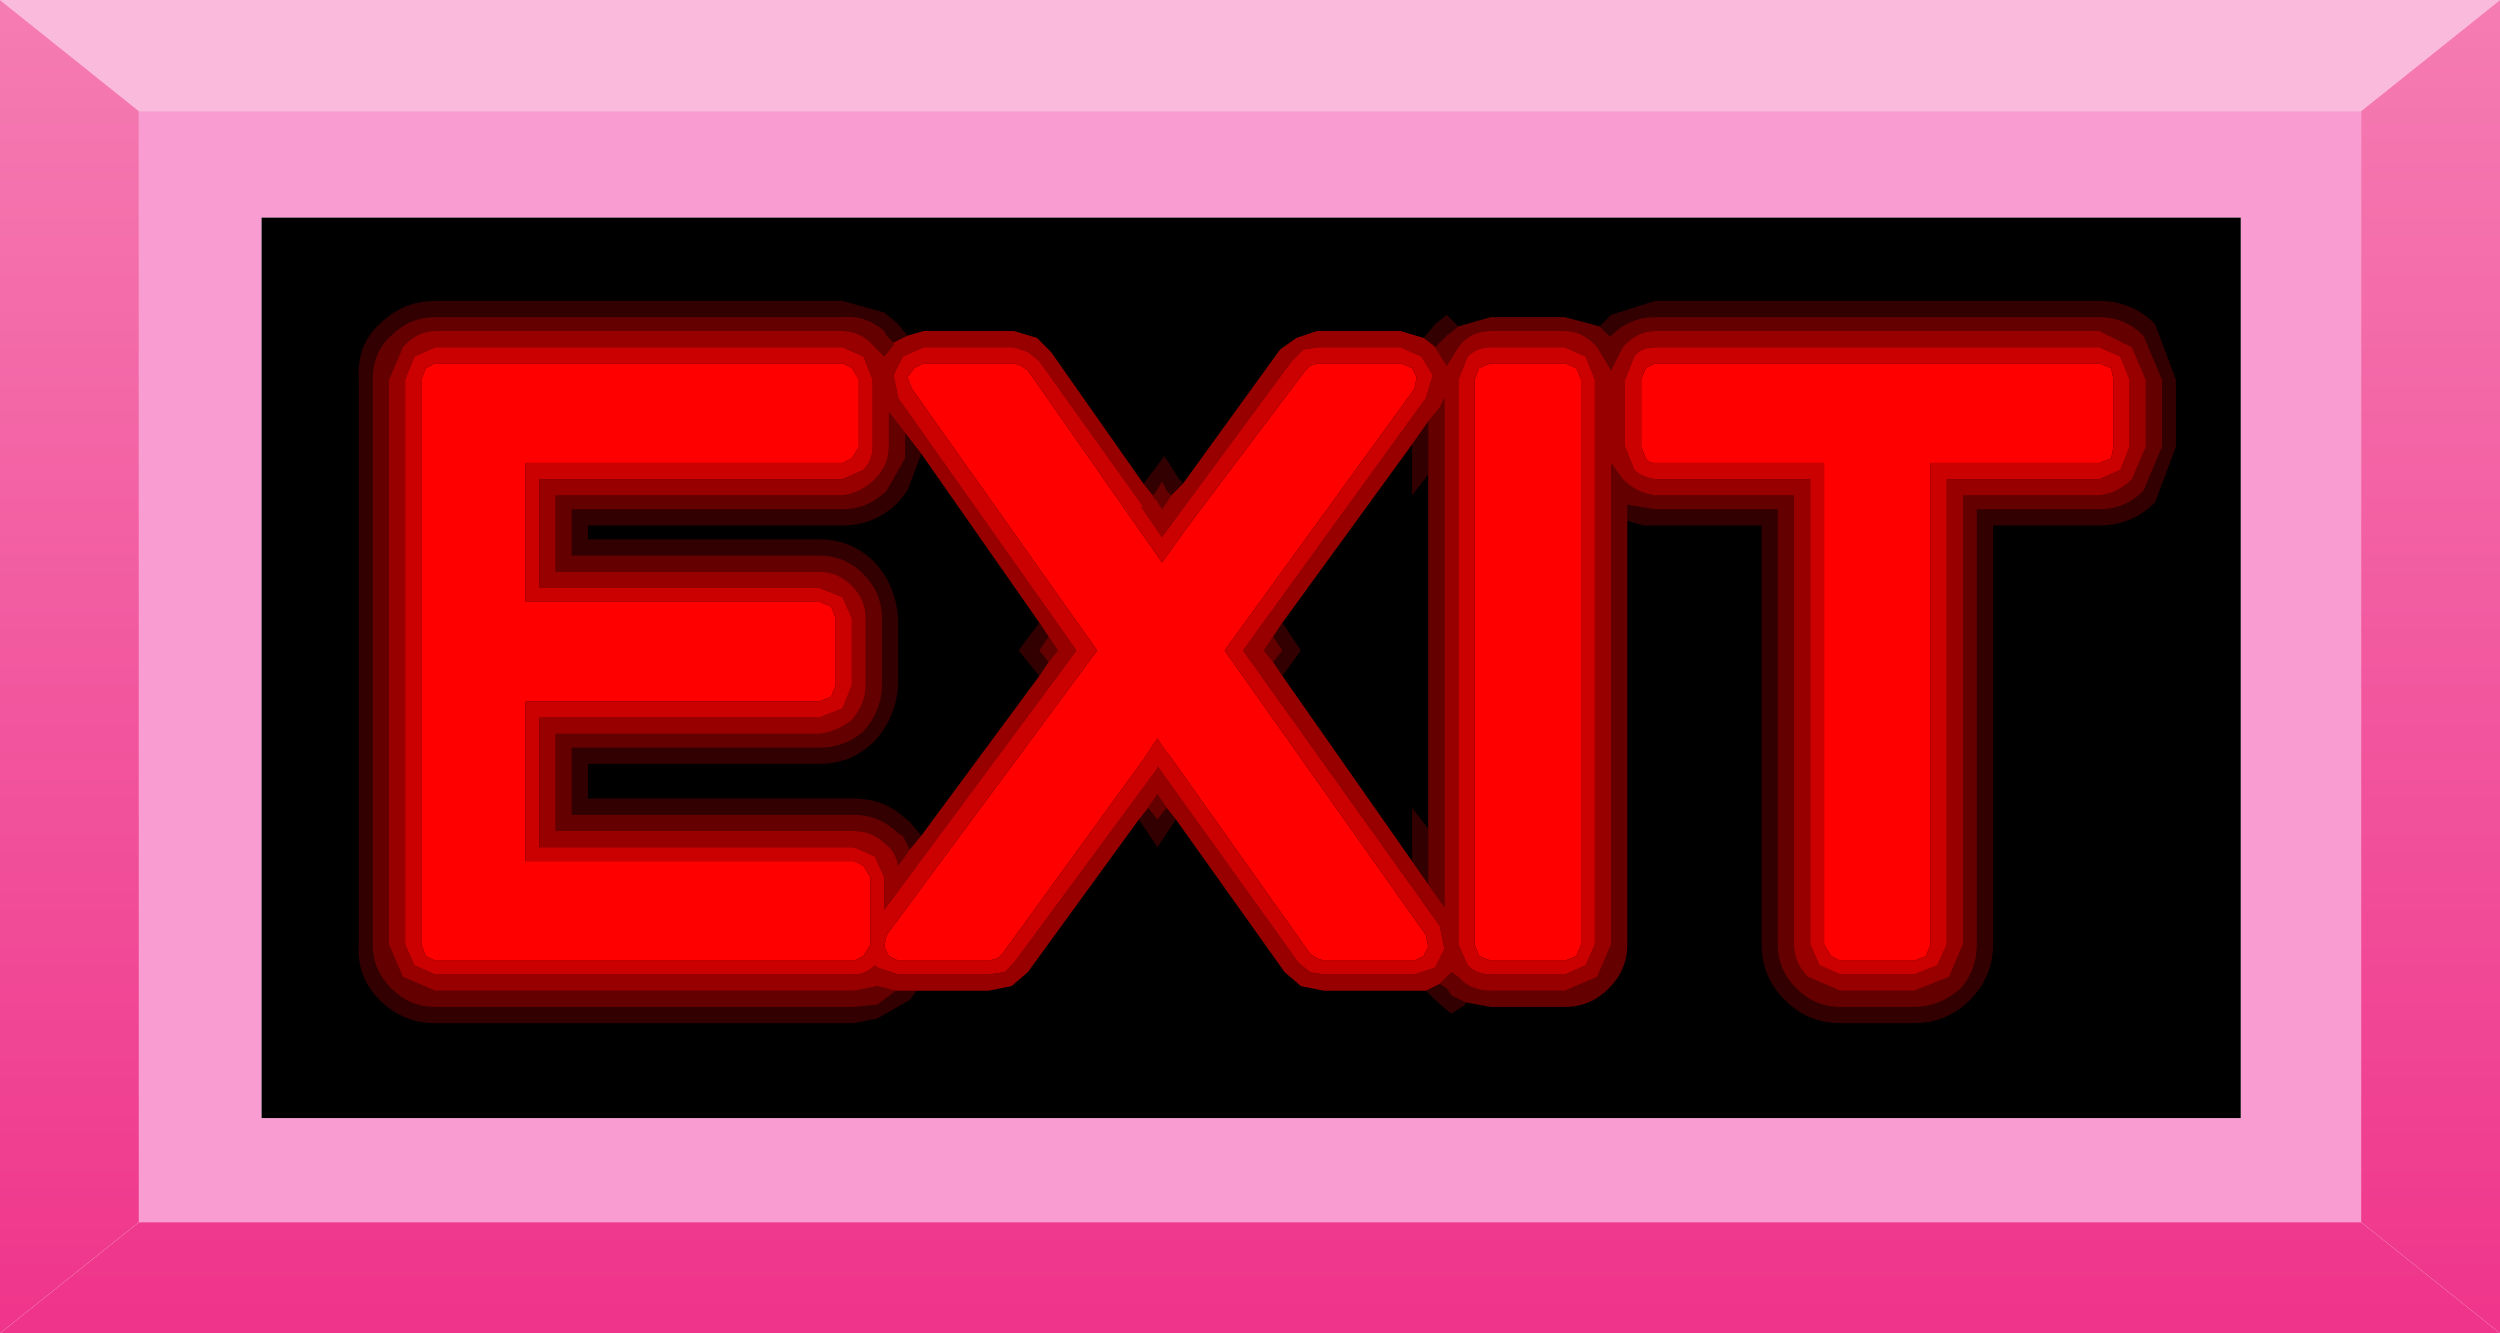
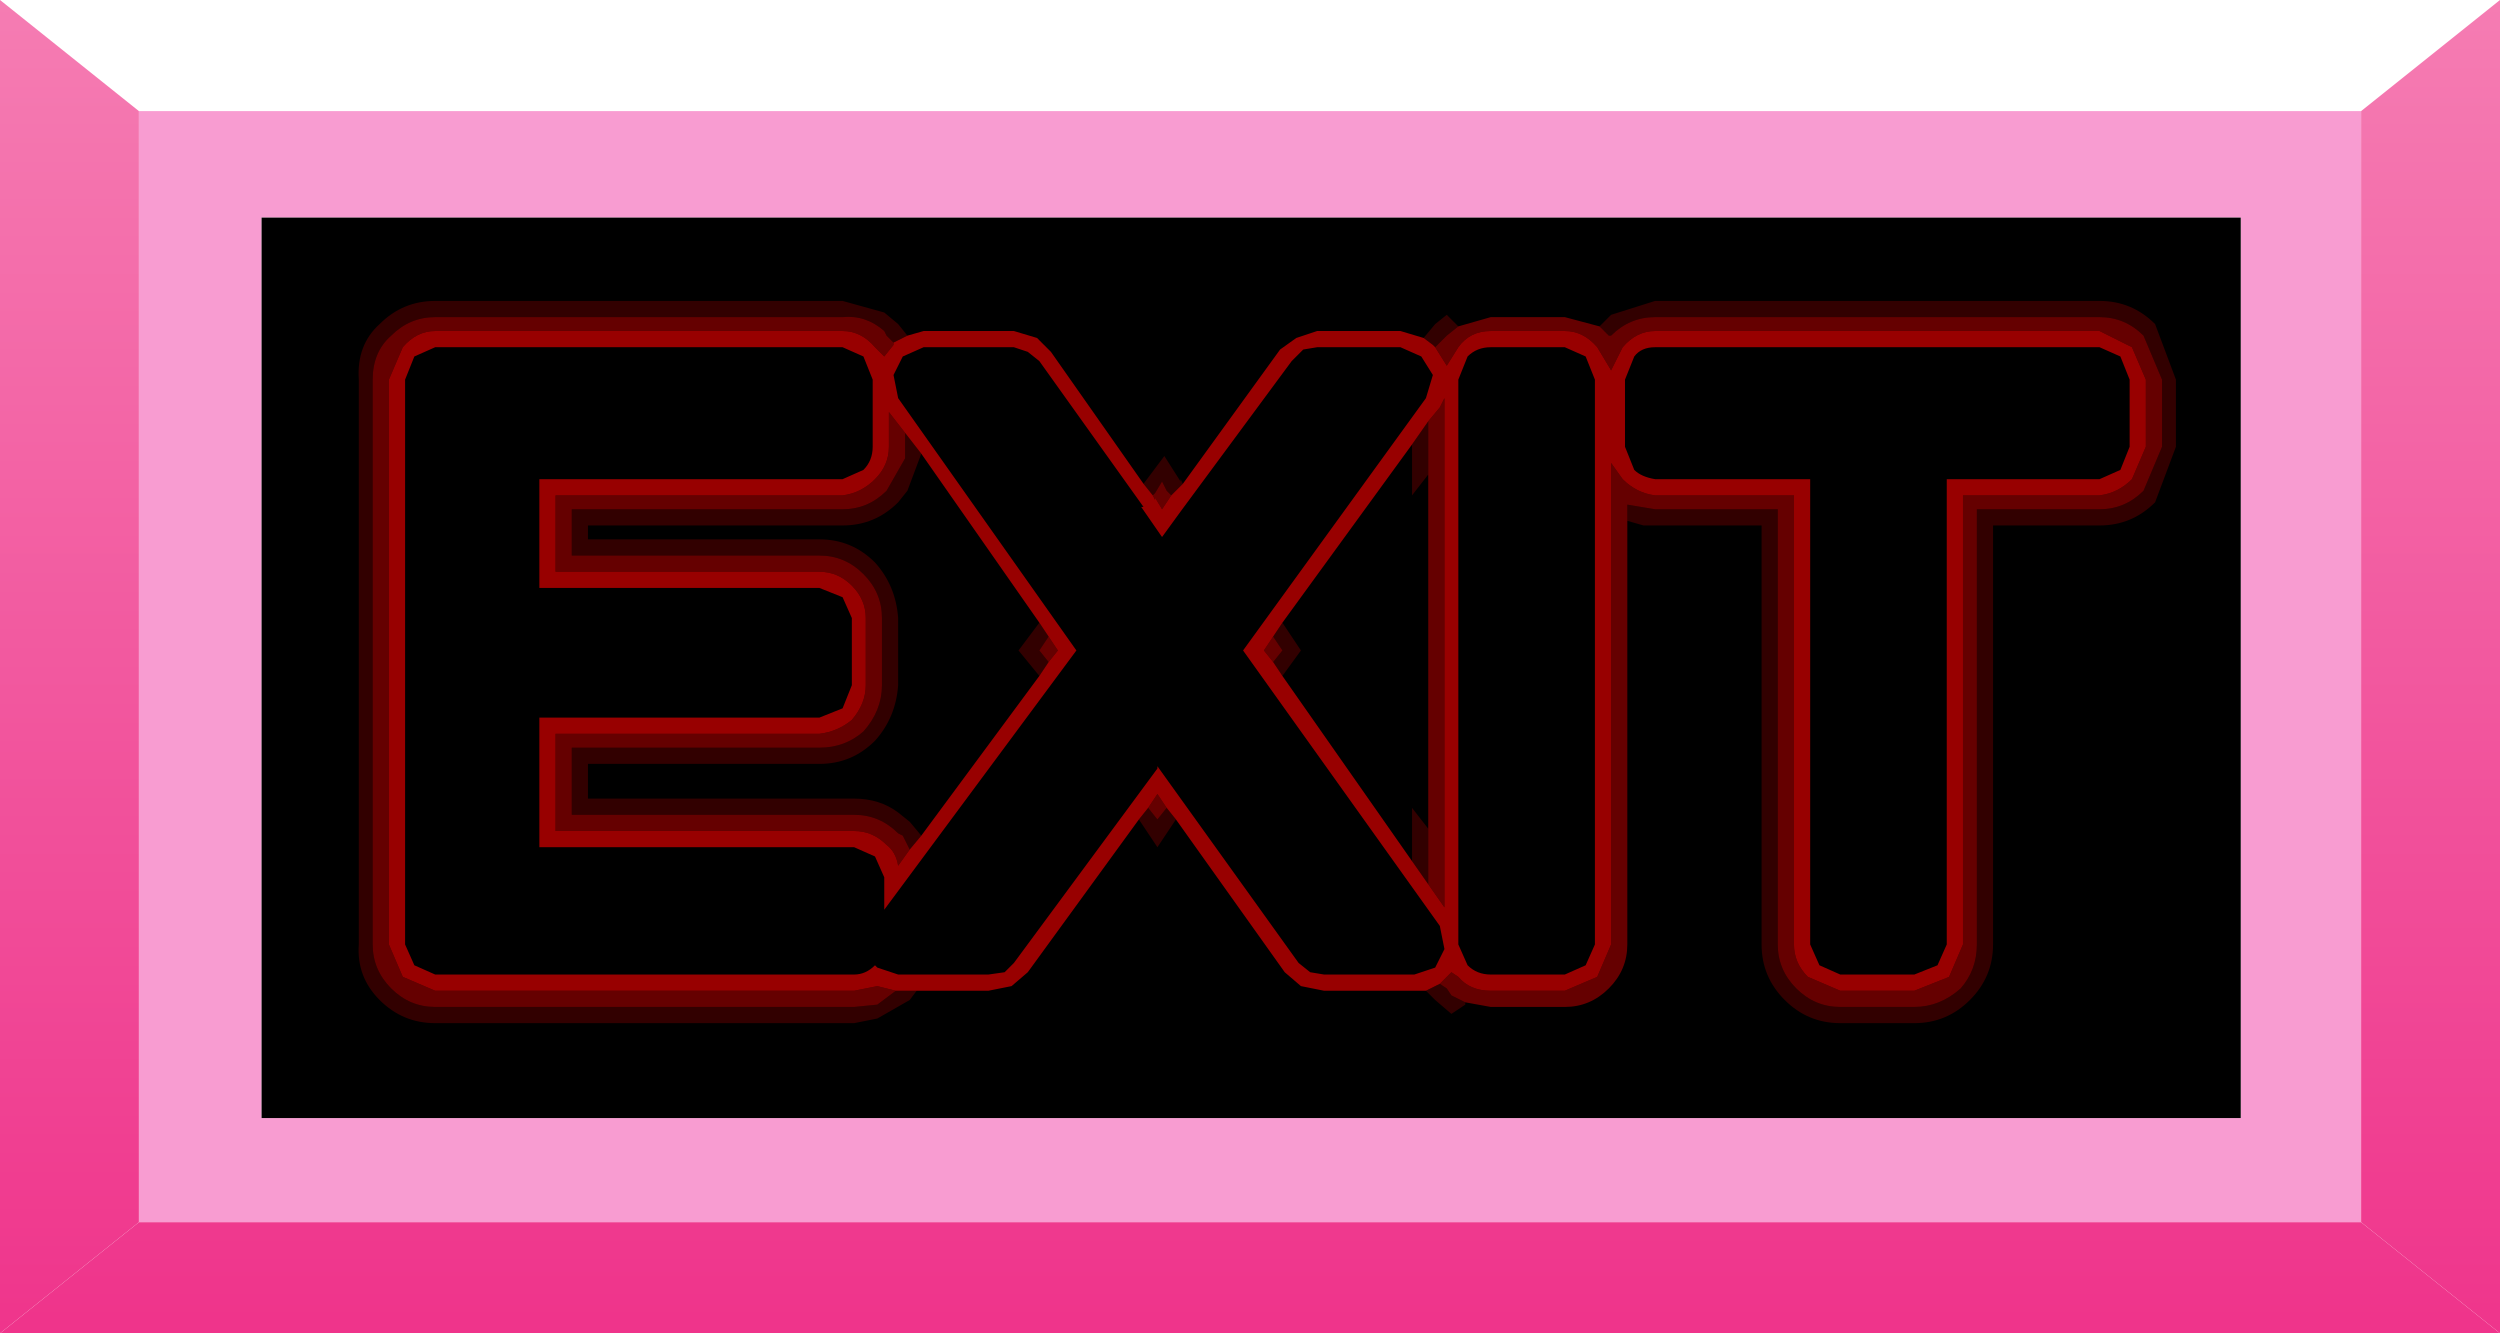
<svg xmlns="http://www.w3.org/2000/svg" height="28.8px" width="54.0px">
  <g transform="matrix(1.0, 0.0, 0.0, 1.0, 27.0, 14.4)">
    <path d="M-24.0 -12.0 L24.0 -12.0 24.0 12.0 -24.0 12.0 -24.0 -12.0 M21.4 9.75 L21.4 -9.7 -21.35 -9.7 -21.35 9.75 21.4 9.75" fill="#f89cd1" fill-rule="evenodd" stroke="none" />
    <path d="M21.4 9.75 L-21.35 9.75 -21.35 -9.7 21.4 -9.7 21.4 9.75" fill="#000000" fill-rule="evenodd" stroke="none" />
-     <path d="M27.0 -14.4 L24.0 -12.0 -24.0 -12.0 -27.0 -14.4 27.0 -14.4" fill="#fabadb" fill-rule="evenodd" stroke="none" />
    <path d="M-27.0 -14.4 L-24.0 -12.0 -24.0 12.0 -27.0 14.4 -27.0 -14.4" fill="url(#gradient0)" fill-rule="evenodd" stroke="none" />
    <path d="M24.0 -12.0 L27.0 -14.4 27.0 14.4 24.0 12.0 24.0 -12.0" fill="url(#gradient1)" fill-rule="evenodd" stroke="none" />
    <path d="M24.0 12.0 L27.0 14.4 -27.0 14.4 -24.0 12.0 24.0 12.0" fill="url(#gradient2)" fill-rule="evenodd" stroke="none" />
-     <path d="M7.05 -6.45 L7.15 -6.2 7.15 6.0 7.05 6.25 6.8 6.35 5.2 6.35 4.95 6.25 4.85 6.0 4.85 -6.2 4.95 -6.45 5.2 -6.55 6.8 -6.55 7.05 -6.45 M8.55 -6.45 L8.75 -6.55 18.35 -6.55 18.6 -6.45 18.65 -6.2 18.65 -4.75 18.6 -4.5 18.35 -4.4 14.7 -4.4 14.7 6.0 14.6 6.25 14.35 6.35 12.75 6.35 12.55 6.25 12.4 6.0 12.4 -4.4 8.75 -4.4 Q8.6 -4.4 8.55 -4.5 L8.45 -4.75 8.45 -6.2 8.55 -6.45 M1.3 -6.5 L1.45 -6.55 3.25 -6.55 3.5 -6.45 3.6 -6.25 3.55 -6.0 -0.55 -0.35 3.8 5.8 3.85 6.05 3.75 6.25 3.55 6.35 1.6 6.35 1.45 6.3 1.3 6.2 -1.75 1.9 -1.8 1.85 -2.0 1.55 -2.3 2.0 -5.35 6.2 -5.45 6.3 -5.65 6.35 -7.6 6.35 -7.8 6.25 -7.9 6.05 -7.85 5.8 -3.3 -0.35 -7.3 -6.0 -7.4 -6.25 -7.25 -6.45 -7.05 -6.55 -5.1 -6.55 -4.95 -6.5 -4.8 -6.4 -2.6 -3.25 -1.9 -2.25 -1.25 -3.15 1.2 -6.4 1.3 -6.5 M-17.8 -6.45 L-17.6 -6.55 -8.8 -6.55 -8.6 -6.45 -8.45 -6.2 -8.45 -4.75 -8.6 -4.5 -8.8 -4.4 -15.65 -4.4 -15.65 -1.4 -9.3 -1.4 -9.05 -1.3 -8.95 -1.05 -8.95 0.4 -9.05 0.65 -9.3 0.75 -15.65 0.75 -15.65 4.2 -8.55 4.2 -8.35 4.3 -8.2 4.55 -8.2 6.0 -8.35 6.25 -8.55 6.35 -17.6 6.35 -17.8 6.25 -17.9 6.0 -17.9 -6.2 -17.8 -6.45" fill="#ff0000" fill-rule="evenodd" stroke="none" />
    <path d="M3.8 7.0 L3.55 7.0 1.6 7.0 1.1 6.9 0.75 6.6 -1.6 3.3 -1.8 3.05 -2.0 2.75 -2.2 3.05 -2.4 3.3 -4.8 6.6 -5.15 6.9 -5.65 7.0 -7.2 7.0 -7.6 7.0 -7.65 7.0 -8.05 6.9 -8.55 7.0 -17.6 7.0 -18.3 6.7 -18.6 6.0 -18.6 -6.2 -18.3 -6.9 Q-18.0 -7.25 -17.6 -7.25 L-8.8 -7.25 Q-8.4 -7.25 -8.1 -6.9 L-7.9 -6.7 -7.7 -6.95 -7.7 -7.0 -7.4 -7.15 -7.05 -7.25 -5.1 -7.25 -4.6 -7.1 -4.3 -6.8 -2.3 -3.95 -2.1 -3.7 -2.05 -3.6 -2.05 -3.65 -1.9 -3.4 -1.8 -3.55 -1.7 -3.7 -1.45 -3.95 0.65 -6.85 1.0 -7.1 1.45 -7.25 3.25 -7.25 3.75 -7.1 3.95 -6.95 4.0 -6.9 4.25 -6.5 4.5 -6.9 Q4.75 -7.25 5.2 -7.25 L6.8 -7.25 Q7.2 -7.25 7.5 -6.9 L7.8 -6.4 8.05 -6.9 Q8.35 -7.25 8.75 -7.25 L18.35 -7.25 19.05 -6.9 19.35 -6.2 19.35 -4.75 19.05 -4.05 Q18.75 -3.75 18.35 -3.7 L15.4 -3.7 15.4 6.0 15.1 6.7 14.35 7.0 12.75 7.0 12.05 6.7 Q11.75 6.4 11.75 6.0 L11.75 -3.7 8.75 -3.7 Q8.35 -3.75 8.05 -4.05 L7.8 -4.4 7.8 6.0 7.5 6.7 6.8 7.0 5.2 7.0 Q4.75 7.0 4.5 6.7 L4.35 6.6 4.2 6.75 4.1 6.85 3.8 7.0 M7.25 -6.7 L6.8 -6.9 5.2 -6.9 Q4.9 -6.9 4.7 -6.7 L4.5 -6.2 4.5 6.0 4.7 6.45 Q4.9 6.65 5.2 6.65 L6.8 6.65 7.25 6.45 7.45 6.0 7.45 -6.2 7.25 -6.7 M8.75 -6.9 Q8.45 -6.9 8.3 -6.7 L8.1 -6.2 8.1 -4.75 8.3 -4.25 Q8.45 -4.1 8.75 -4.05 L12.1 -4.05 12.1 6.0 12.3 6.45 12.75 6.65 14.35 6.65 14.85 6.45 15.05 6.0 15.05 -4.05 18.35 -4.05 18.8 -4.25 19.0 -4.75 19.0 -6.2 18.8 -6.7 18.35 -6.9 8.75 -6.9 M1.45 -6.9 L1.15 -6.85 0.9 -6.6 -1.5 -3.35 -1.9 -2.8 -2.35 -3.45 -2.3 -3.45 -4.55 -6.6 -4.8 -6.8 -5.1 -6.9 -7.05 -6.9 -7.5 -6.7 -7.7 -6.3 -7.6 -5.8 -3.75 -0.35 -7.9 5.25 -7.9 4.55 -8.1 4.1 -8.55 3.9 -15.35 3.9 -15.35 1.1 -9.3 1.1 -8.8 0.9 -8.6 0.4 -8.6 -1.05 -8.8 -1.5 -9.3 -1.7 -15.35 -1.7 -15.35 -4.05 -8.8 -4.05 -8.35 -4.25 Q-8.15 -4.45 -8.15 -4.75 L-8.15 -6.2 -8.35 -6.7 -8.8 -6.9 -17.6 -6.9 -18.05 -6.7 -18.25 -6.2 -18.25 6.0 -18.05 6.45 -17.6 6.65 -8.55 6.65 Q-8.3 6.65 -8.1 6.45 L-8.05 6.5 -7.6 6.65 -5.65 6.65 -5.3 6.6 -5.1 6.4 -2.0 2.2 -2.0 2.15 1.05 6.4 1.3 6.6 1.6 6.65 3.55 6.65 4.0 6.5 4.2 6.1 4.1 5.6 -0.15 -0.35 3.8 -5.8 3.95 -6.3 3.7 -6.7 3.25 -6.9 1.45 -6.9 M3.85 4.7 L4.2 5.2 4.2 -5.8 4.1 -5.6 3.85 -5.3 3.5 -4.8 0.7 -0.95 0.5 -0.65 0.3 -0.35 0.5 -0.1 0.7 0.2 3.5 4.2 3.85 4.7 M-7.45 -5.05 L-7.8 -5.5 -7.8 -4.75 Q-7.8 -4.35 -8.1 -4.05 -8.4 -3.75 -8.8 -3.7 L-15.0 -3.7 -15.0 -2.05 -9.3 -2.05 Q-8.9 -2.05 -8.6 -1.75 -8.3 -1.45 -8.3 -1.05 L-8.3 0.4 Q-8.3 0.8 -8.6 1.15 -8.9 1.4 -9.3 1.45 L-15.0 1.45 -15.0 3.55 -8.55 3.55 Q-8.15 3.55 -7.85 3.85 -7.65 4.0 -7.6 4.3 L-7.35 3.95 -7.1 3.65 -4.55 0.2 -4.35 -0.1 -4.15 -0.35 -4.35 -0.65 -4.55 -0.95 -7.1 -4.6 -7.45 -5.05" fill="#ff0000" fill-opacity="0.596" fill-rule="evenodd" stroke="none" />
-     <path d="M7.05 -6.45 L6.8 -6.55 5.2 -6.55 4.95 -6.45 4.85 -6.2 4.85 6.0 4.95 6.25 5.2 6.35 6.8 6.35 7.05 6.25 7.15 6.0 7.15 -6.2 7.05 -6.45 M7.25 -6.7 L7.45 -6.2 7.45 6.0 7.25 6.45 6.8 6.65 5.2 6.65 Q4.9 6.65 4.7 6.45 L4.5 6.0 4.5 -6.2 4.7 -6.7 Q4.9 -6.9 5.2 -6.9 L6.8 -6.9 7.25 -6.7 M8.55 -6.45 L8.45 -6.2 8.45 -4.75 8.55 -4.5 Q8.6 -4.4 8.75 -4.4 L12.4 -4.4 12.4 6.0 12.55 6.25 12.75 6.35 14.35 6.35 14.6 6.25 14.7 6.0 14.7 -4.4 18.35 -4.4 18.6 -4.5 18.65 -4.75 18.65 -6.2 18.6 -6.45 18.35 -6.55 8.75 -6.55 8.55 -6.45 M8.75 -6.9 L18.35 -6.9 18.8 -6.7 19.0 -6.2 19.0 -4.75 18.8 -4.25 18.35 -4.05 15.05 -4.05 15.05 6.0 14.85 6.45 14.35 6.65 12.75 6.65 12.3 6.45 12.1 6.0 12.1 -4.05 8.75 -4.05 Q8.45 -4.1 8.3 -4.25 L8.1 -4.75 8.1 -6.2 8.3 -6.7 Q8.45 -6.9 8.75 -6.9 M1.3 -6.5 L1.2 -6.4 -1.25 -3.15 -1.9 -2.25 -2.6 -3.25 -4.8 -6.4 -4.95 -6.5 -5.1 -6.55 -7.05 -6.55 -7.25 -6.45 -7.4 -6.25 -7.3 -6.0 -3.3 -0.35 -7.85 5.8 -7.9 6.05 -7.8 6.25 -7.6 6.35 -5.65 6.35 -5.45 6.3 -5.35 6.2 -2.3 2.0 -2.0 1.55 -1.8 1.85 -1.75 1.9 1.3 6.2 1.45 6.3 1.6 6.35 3.55 6.35 3.75 6.25 3.85 6.05 3.8 5.8 -0.55 -0.35 3.55 -6.0 3.6 -6.25 3.5 -6.45 3.25 -6.55 1.45 -6.55 1.3 -6.5 M1.45 -6.9 L3.25 -6.9 3.7 -6.7 3.95 -6.3 3.8 -5.8 -0.15 -0.35 4.1 5.6 4.2 6.1 4.0 6.5 3.55 6.65 1.6 6.65 1.3 6.6 1.05 6.4 -2.0 2.15 -2.0 2.2 -5.1 6.4 -5.3 6.6 -5.65 6.65 -7.6 6.65 -8.05 6.5 -8.1 6.45 Q-8.3 6.65 -8.55 6.65 L-17.6 6.65 -18.05 6.45 -18.25 6.0 -18.25 -6.2 -18.05 -6.7 -17.6 -6.9 -8.8 -6.9 -8.35 -6.7 -8.15 -6.2 -8.15 -4.75 Q-8.15 -4.45 -8.35 -4.25 L-8.8 -4.05 -15.35 -4.05 -15.35 -1.7 -9.3 -1.7 -8.8 -1.5 -8.6 -1.05 -8.6 0.4 -8.8 0.9 -9.3 1.1 -15.35 1.1 -15.35 3.9 -8.55 3.9 -8.1 4.1 -7.9 4.55 -7.9 5.25 -3.75 -0.35 -7.6 -5.8 -7.7 -6.3 -7.5 -6.7 -7.05 -6.9 -5.1 -6.9 -4.8 -6.8 -4.55 -6.6 -2.3 -3.45 -2.35 -3.45 -1.9 -2.8 -1.5 -3.35 0.9 -6.6 1.15 -6.85 1.45 -6.9 M-17.8 -6.45 L-17.9 -6.2 -17.9 6.0 -17.8 6.25 -17.6 6.35 -8.55 6.35 -8.35 6.25 -8.2 6.0 -8.2 4.55 -8.35 4.3 -8.55 4.2 -15.65 4.2 -15.65 0.75 -9.3 0.75 -9.05 0.65 -8.95 0.4 -8.95 -1.05 -9.05 -1.3 -9.3 -1.4 -15.65 -1.4 -15.65 -4.4 -8.8 -4.4 -8.6 -4.5 -8.45 -4.75 -8.45 -6.2 -8.6 -6.45 -8.8 -6.55 -17.6 -6.55 -17.8 -6.45" fill="#ff0000" fill-opacity="0.796" fill-rule="evenodd" stroke="none" />
    <path d="M8.15 -3.15 L8.15 6.0 Q8.15 6.55 7.75 6.95 7.35 7.35 6.8 7.35 L5.2 7.35 4.65 7.25 4.35 7.1 4.25 6.95 4.1 6.85 4.2 6.75 4.35 6.6 4.5 6.7 Q4.75 7.0 5.2 7.0 L6.8 7.0 7.5 6.7 7.8 6.0 7.8 -4.4 8.05 -4.05 Q8.35 -3.75 8.75 -3.7 L11.75 -3.7 11.75 6.0 Q11.75 6.4 12.05 6.7 L12.75 7.0 14.35 7.0 15.1 6.7 15.4 6.0 15.4 -3.7 18.35 -3.7 Q18.75 -3.75 19.05 -4.05 L19.35 -4.75 19.35 -6.2 19.05 -6.9 18.35 -7.25 8.75 -7.25 Q8.35 -7.25 8.05 -6.9 L7.8 -6.4 7.5 -6.9 Q7.2 -7.25 6.8 -7.25 L5.2 -7.25 Q4.75 -7.25 4.5 -6.9 L4.25 -6.5 4.0 -6.9 4.25 -7.15 4.5 -7.35 5.2 -7.55 6.8 -7.55 7.55 -7.35 7.75 -7.15 7.8 -7.15 Q8.2 -7.55 8.75 -7.55 L18.35 -7.55 Q18.9 -7.55 19.3 -7.15 L19.7 -6.2 19.7 -4.75 19.3 -3.8 Q18.9 -3.4 18.35 -3.4 L15.7 -3.4 15.7 6.0 Q15.7 6.55 15.35 6.95 14.9 7.35 14.35 7.35 L12.75 7.35 Q12.2 7.35 11.8 6.95 11.4 6.55 11.4 6.0 L11.4 -3.4 8.75 -3.4 8.15 -3.5 8.15 -3.15 M3.85 -5.3 L4.1 -5.6 4.2 -5.8 4.2 5.2 3.85 4.7 3.85 3.5 3.85 -4.15 3.85 -5.3 M0.5 -0.1 L0.3 -0.35 0.5 -0.65 0.7 -0.35 0.5 -0.1 M-7.7 -7.0 L-7.7 -6.95 -7.9 -6.7 -8.1 -6.9 Q-8.4 -7.25 -8.8 -7.25 L-17.6 -7.25 Q-18.0 -7.25 -18.3 -6.9 L-18.6 -6.2 -18.6 6.0 -18.3 6.7 -17.6 7.0 -8.55 7.0 -8.05 6.9 -7.65 7.0 -8.05 7.3 -8.55 7.35 -17.6 7.35 Q-18.15 7.35 -18.55 6.95 -18.95 6.55 -18.95 6.0 L-18.95 -6.2 Q-18.95 -6.8 -18.55 -7.15 -18.15 -7.55 -17.6 -7.55 L-8.8 -7.55 Q-8.3 -7.6 -7.9 -7.25 L-7.85 -7.15 -7.7 -7.0 M-7.35 3.95 L-7.6 4.3 Q-7.65 4.0 -7.85 3.85 -8.15 3.55 -8.55 3.55 L-15.0 3.55 -15.0 1.45 -9.3 1.45 Q-8.9 1.4 -8.6 1.15 -8.3 0.8 -8.3 0.4 L-8.3 -1.05 Q-8.3 -1.45 -8.6 -1.75 -8.9 -2.05 -9.3 -2.05 L-15.0 -2.05 -15.0 -3.7 -8.8 -3.7 Q-8.4 -3.75 -8.1 -4.05 -7.8 -4.35 -7.8 -4.75 L-7.8 -5.5 -7.45 -5.05 -7.45 -4.75 -7.45 -4.5 -7.85 -3.8 Q-8.25 -3.4 -8.8 -3.4 L-14.65 -3.4 -14.65 -2.4 -9.3 -2.4 Q-8.75 -2.4 -8.35 -2.0 -7.95 -1.6 -7.95 -1.05 L-7.95 0.4 Q-7.95 0.95 -8.35 1.4 -8.75 1.75 -9.3 1.75 L-14.65 1.75 -14.65 3.2 -8.55 3.2 Q-8.0 3.2 -7.6 3.6 L-7.5 3.65 -7.35 3.95 M-4.35 -0.65 L-4.15 -0.35 -4.35 -0.1 -4.55 -0.35 -4.35 -0.65 M-1.7 -3.7 L-1.8 -3.55 -1.9 -3.4 -2.05 -3.65 -2.05 -3.6 -2.1 -3.7 -2.05 -3.75 -1.9 -4.0 -1.8 -3.8 -1.7 -3.7 M-2.2 3.05 L-2.0 2.75 -1.8 3.05 -2.0 3.3 -2.2 3.05" fill="#ff0000" fill-opacity="0.396" fill-rule="evenodd" stroke="none" />
    <path d="M7.55 -7.35 L7.6 -7.4 7.8 -7.6 8.75 -7.9 18.35 -7.9 Q19.05 -7.9 19.55 -7.4 L20.0 -6.2 20.0 -4.75 19.55 -3.55 Q19.05 -3.05 18.35 -3.05 L16.05 -3.05 16.05 6.0 Q16.05 6.7 15.55 7.2 15.05 7.7 14.35 7.7 L12.75 7.7 Q12.05 7.7 11.55 7.2 11.05 6.7 11.05 6.0 L11.05 -3.05 8.75 -3.05 8.5 -3.05 8.15 -3.15 8.15 -3.5 8.75 -3.4 11.4 -3.4 11.4 6.0 Q11.4 6.55 11.8 6.95 12.2 7.35 12.75 7.35 L14.35 7.35 Q14.9 7.35 15.35 6.95 15.7 6.55 15.7 6.0 L15.7 -3.4 18.35 -3.4 Q18.9 -3.4 19.3 -3.8 L19.7 -4.75 19.7 -6.2 19.3 -7.15 Q18.9 -7.55 18.35 -7.55 L8.75 -7.55 Q8.2 -7.55 7.8 -7.15 L7.75 -7.15 7.55 -7.35 M4.65 7.25 L4.65 7.3 4.35 7.5 4.0 7.2 3.8 7.0 4.1 6.85 4.25 6.95 4.35 7.1 4.65 7.25 M-1.6 3.3 L-2.0 3.9 -2.4 3.3 -2.2 3.05 -2.0 3.3 -1.8 3.05 -1.6 3.3 M-7.2 7.0 L-7.35 7.2 -8.05 7.6 -8.55 7.7 -17.6 7.7 Q-18.3 7.7 -18.8 7.2 -19.3 6.7 -19.25 6.0 L-19.25 -6.2 Q-19.3 -6.95 -18.8 -7.4 -18.3 -7.9 -17.6 -7.9 L-8.8 -7.9 -7.9 -7.65 -7.6 -7.4 -7.4 -7.15 -7.7 -7.0 -7.85 -7.15 -7.9 -7.25 Q-8.3 -7.6 -8.8 -7.55 L-17.6 -7.55 Q-18.15 -7.55 -18.55 -7.15 -18.95 -6.8 -18.95 -6.2 L-18.95 6.0 Q-18.95 6.55 -18.55 6.95 -18.15 7.35 -17.6 7.35 L-8.55 7.35 -8.05 7.3 -7.65 7.0 -7.6 7.0 -7.2 7.0 M-2.3 -3.95 L-1.85 -4.55 -1.5 -4.0 -1.5 -4.05 -1.45 -3.95 -1.7 -3.7 -1.8 -3.8 -1.9 -4.0 -2.05 -3.75 -2.1 -3.7 -2.3 -3.95 M3.75 -7.1 L4.0 -7.4 4.25 -7.6 4.4 -7.45 4.5 -7.35 4.25 -7.15 4.0 -6.9 3.95 -6.95 3.75 -7.1 M3.85 -5.3 L3.85 -4.15 3.5 -3.7 3.5 -4.8 3.85 -5.3 M3.85 3.5 L3.85 4.7 3.5 4.2 3.5 3.05 3.85 3.5 M0.7 0.2 L0.5 -0.1 0.7 -0.35 0.5 -0.65 0.7 -0.95 1.1 -0.35 0.7 0.2 M-7.35 3.95 L-7.5 3.65 -7.6 3.6 Q-8.0 3.2 -8.55 3.2 L-14.65 3.2 -14.65 1.75 -9.3 1.75 Q-8.75 1.75 -8.35 1.4 -7.95 0.95 -7.95 0.4 L-7.95 -1.05 Q-7.95 -1.6 -8.35 -2.0 -8.75 -2.4 -9.3 -2.4 L-14.65 -2.4 -14.65 -3.4 -8.8 -3.4 Q-8.25 -3.4 -7.85 -3.8 L-7.45 -4.5 -7.45 -4.75 -7.45 -5.05 -7.1 -4.6 -7.4 -3.8 -7.6 -3.55 Q-8.1 -3.05 -8.8 -3.05 L-14.3 -3.05 -14.3 -2.75 -9.3 -2.75 Q-8.6 -2.75 -8.1 -2.25 -7.65 -1.75 -7.6 -1.05 L-7.6 0.4 Q-7.65 1.1 -8.1 1.6 -8.6 2.1 -9.3 2.1 L-14.3 2.1 -14.3 2.85 -8.55 2.85 Q-8.0 2.85 -7.6 3.15 L-7.35 3.35 -7.1 3.65 -7.35 3.95 M-4.55 -0.95 L-4.35 -0.65 -4.55 -0.35 -4.35 -0.1 -4.55 0.2 -5.0 -0.35 -4.55 -0.95" fill="#ff0000" fill-opacity="0.196" fill-rule="evenodd" stroke="none" />
-     <path d="M18.35 -6.2 L18.35 -4.75 14.35 -4.75 14.35 6.0 12.75 6.0 12.75 -4.75 8.75 -4.75 8.75 -6.2 18.35 -6.2 M3.25 -6.2 L-0.95 -0.35 3.55 6.0 1.6 6.0 -1.5 1.7 -2.0 1.0 -2.55 1.8 -5.65 6.0 -7.6 6.0 -2.9 -0.35 -7.05 -6.2 -5.1 -6.2 -2.9 -3.05 -1.95 -1.65 -0.95 -2.95 1.45 -6.2 3.25 -6.2 M6.8 -6.2 L6.8 6.0 5.2 6.0 5.2 -6.2 6.8 -6.2 M-16.0 -1.05 L-9.3 -1.05 -9.3 0.4 -16.0 0.4 -16.0 4.55 -8.55 4.55 -8.55 6.0 -17.6 6.0 -17.6 -6.2 -8.8 -6.2 -8.8 -4.75 -16.0 -4.75 -16.0 -1.05" fill="#ff0000" fill-rule="evenodd" stroke="none" />
  </g>
  <defs>
    <linearGradient gradientTransform="matrix(0.0, -0.018, 0.018, 0.0, -25.5, 0.0)" gradientUnits="userSpaceOnUse" id="gradient0" spreadMethod="pad" x1="-819.2" x2="819.2">
      <stop offset="0.0" stop-color="#ef348b" />
      <stop offset="1.0" stop-color="#f57db3" />
    </linearGradient>
    <linearGradient gradientTransform="matrix(0.0, -0.018, 0.018, 0.0, 25.5, 0.0)" gradientUnits="userSpaceOnUse" id="gradient1" spreadMethod="pad" x1="-819.2" x2="819.2">
      <stop offset="0.0" stop-color="#ef348b" />
      <stop offset="1.0" stop-color="#f57db3" />
    </linearGradient>
    <linearGradient gradientTransform="matrix(0.0, -0.017, 0.002, 0.0, 0.7, 0.2)" gradientUnits="userSpaceOnUse" id="gradient2" spreadMethod="pad" x1="-819.2" x2="819.2">
      <stop offset="0.0" stop-color="#ef348b" />
      <stop offset="1.0" stop-color="#f57db3" />
    </linearGradient>
  </defs>
</svg>